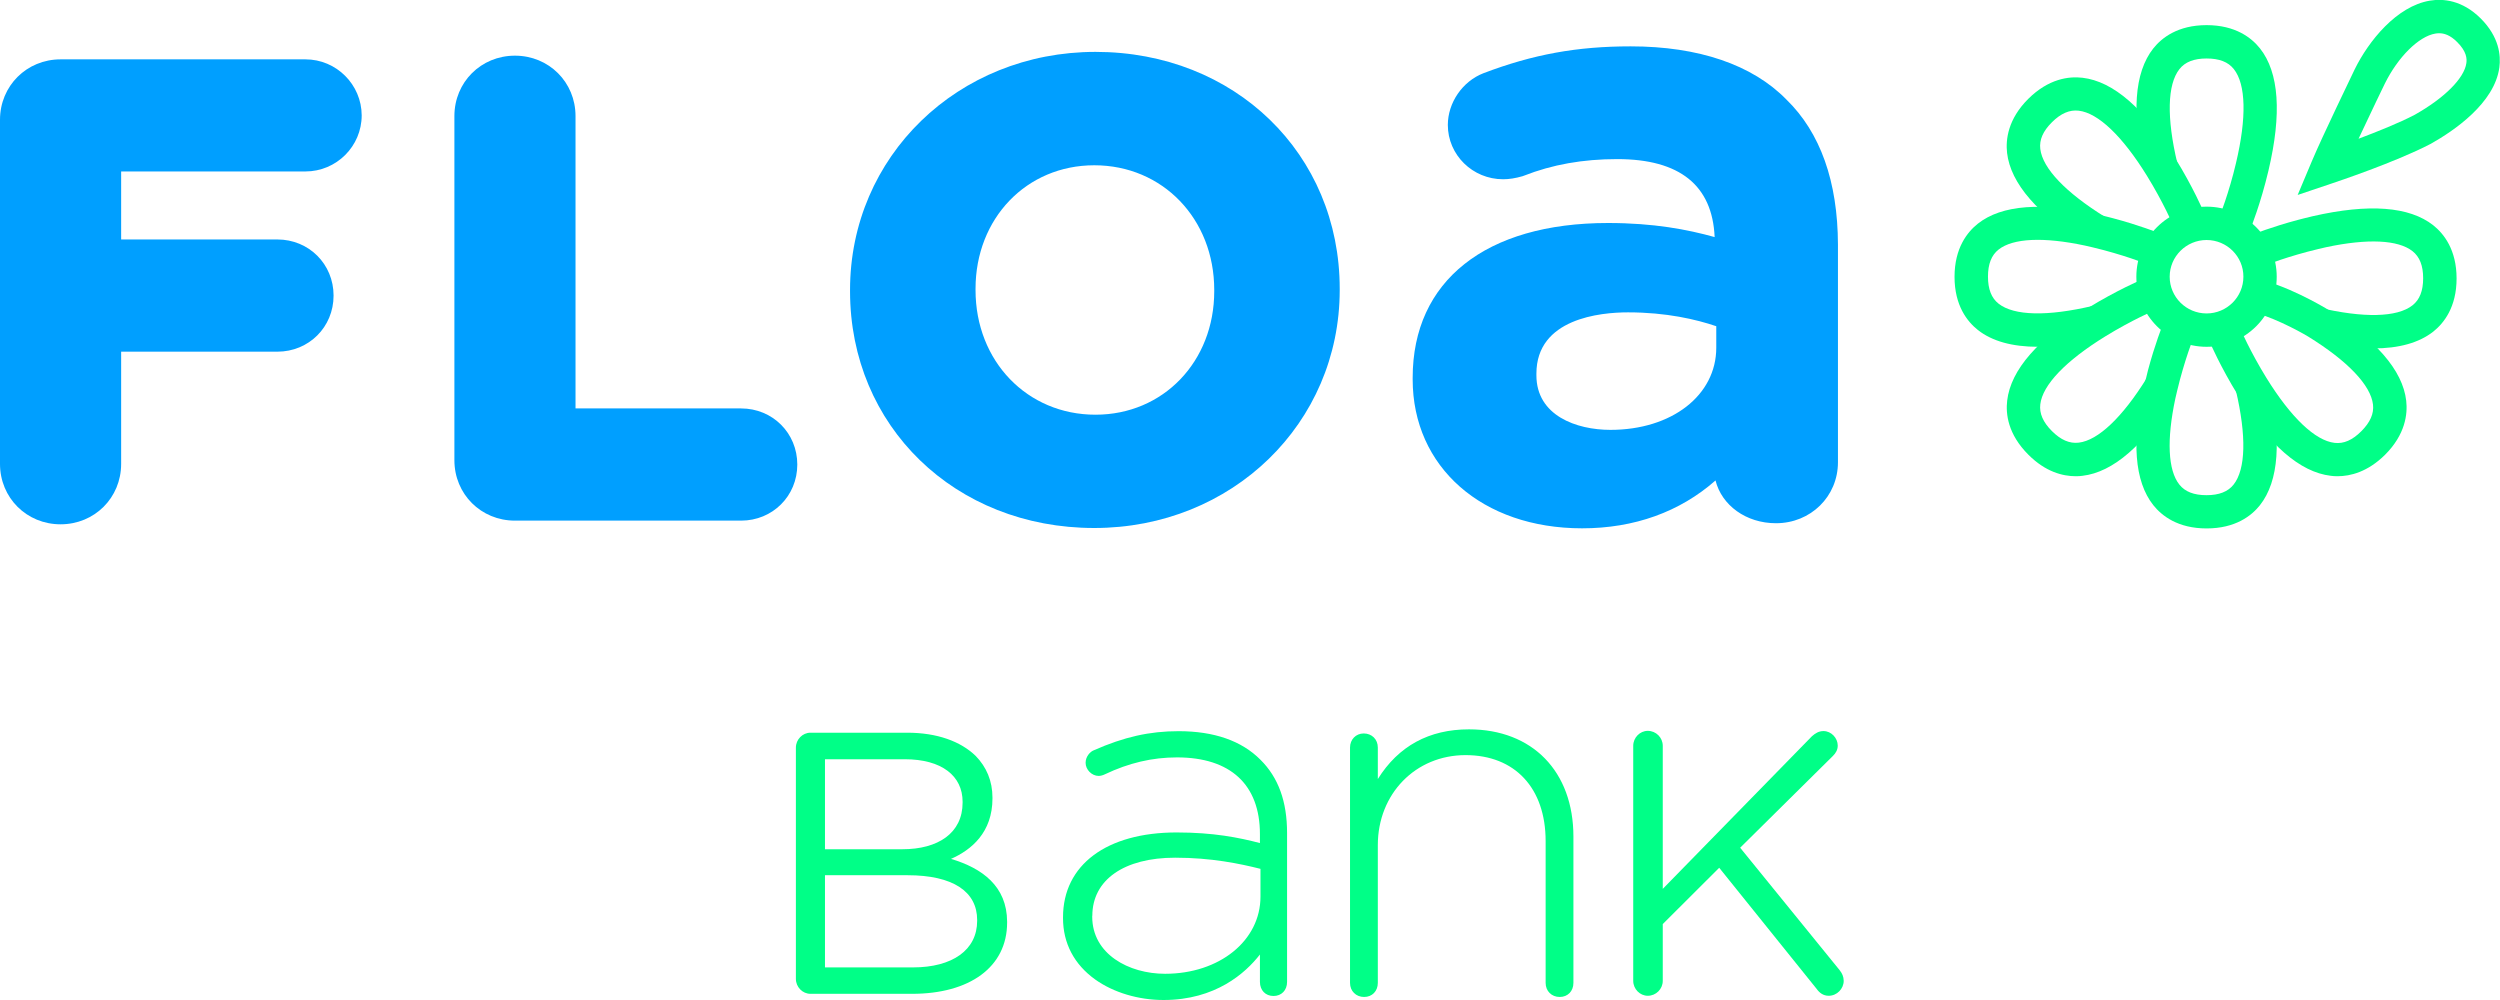
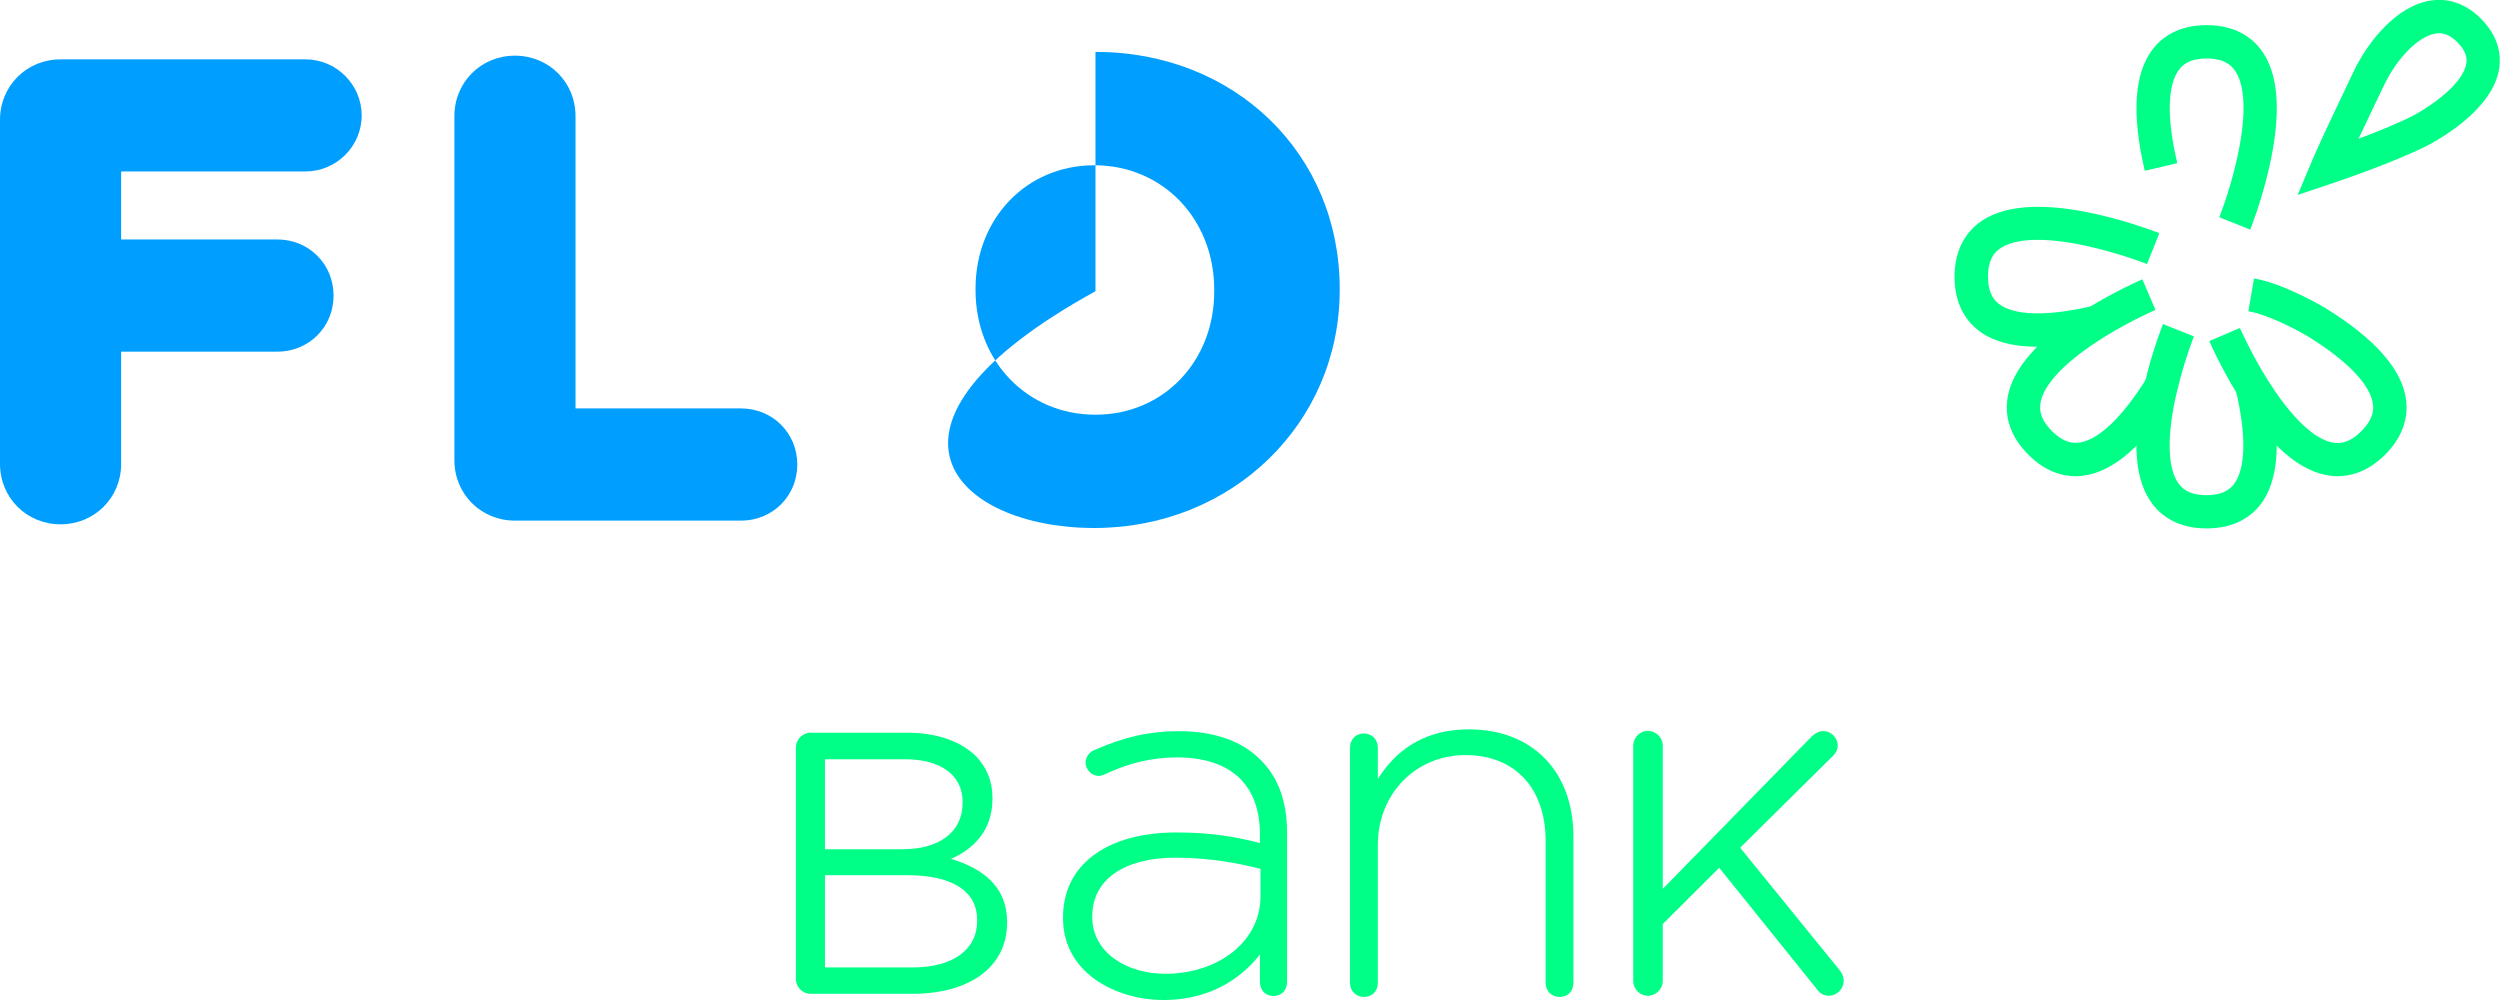
<svg xmlns="http://www.w3.org/2000/svg" width="210" height="84" viewBox="0 0 210 84" fill="none">
  <g clip-path="url(#clip0_27_627)">
    <path d="M82.081 77.35C82.081 79.797 80.011 81.262 76.683 81.262H69.298V73.519H76.237C80.066 73.519 82.081 74.902 82.081 77.277V77.35ZM69.298 63.776H75.99C79.127 63.776 80.859 65.186 80.859 67.351V67.415C80.859 69.989 78.79 71.336 75.808 71.336H69.298V63.776ZM79.884 72.146C81.607 71.391 83.367 69.917 83.367 67.069V67.005C83.367 65.595 82.865 64.431 81.954 63.494C80.695 62.275 78.717 61.547 76.209 61.547H68.076C67.419 61.547 66.854 62.111 66.854 62.802V82.226C66.854 82.917 67.419 83.481 68.076 83.481H76.62C81.425 83.481 84.598 81.252 84.598 77.495V77.431C84.589 74.429 82.492 72.928 79.884 72.146Z" fill="#00FF87" />
    <path d="M91.756 76.922C91.756 73.911 94.418 72.046 98.713 72.046C101.749 72.046 104.138 72.546 105.88 72.983V75.321C105.88 79.014 102.433 81.798 97.865 81.798C94.829 81.798 91.747 80.152 91.747 77.004V76.922H91.756ZM99.005 61.419C96.561 61.419 94.418 61.901 91.865 63.03C91.583 63.139 91.191 63.539 91.191 64.076C91.191 64.649 91.71 65.177 92.285 65.177C92.44 65.177 92.631 65.131 92.814 65.04C94.82 64.085 96.798 63.621 98.868 63.621C103.354 63.621 105.834 65.904 105.834 70.062V70.817C104.047 70.353 101.941 69.926 98.832 69.926C92.95 69.926 89.294 72.655 89.294 77.049V77.131C89.294 79.233 90.233 81.016 92.002 82.281C93.534 83.372 95.622 84 97.737 84C102.105 84 104.622 81.735 105.834 80.179V82.481C105.834 83.181 106.299 83.663 106.974 83.663C107.649 83.663 108.114 83.181 108.114 82.481V69.971C108.114 67.324 107.384 65.313 105.88 63.821C104.302 62.229 101.986 61.419 99.005 61.419Z" fill="#00FF87" />
    <path d="M123.396 61.265C120.04 61.265 117.469 62.666 115.737 65.441V62.793C115.737 62.102 115.235 61.61 114.551 61.61C113.895 61.61 113.402 62.12 113.402 62.793V82.563C113.402 83.254 113.904 83.745 114.588 83.745C115.262 83.745 115.737 83.254 115.737 82.563V70.99C115.737 66.687 118.901 63.43 123.104 63.43C127.253 63.43 129.833 66.196 129.833 70.654V82.563C129.833 83.254 130.335 83.745 131.019 83.745C131.693 83.745 132.167 83.254 132.167 82.563V70.272C132.167 64.804 128.721 61.265 123.396 61.265Z" fill="#00FF87" />
    <path d="M154.525 81.489L146.173 71.209L153.96 63.503C154.215 63.257 154.37 62.975 154.37 62.629C154.37 62.002 153.832 61.41 153.176 61.41C152.765 61.41 152.483 61.601 152.2 61.847L139.672 74.666V62.648C139.672 61.956 139.106 61.392 138.413 61.392C137.757 61.392 137.191 61.956 137.191 62.648V82.39C137.191 83.081 137.757 83.645 138.413 83.645C139.106 83.645 139.672 83.081 139.672 82.39V77.622L144.413 72.892L152.61 83.081C152.829 83.39 153.148 83.645 153.613 83.645C154.306 83.645 154.871 83.054 154.871 82.39C154.862 82.017 154.744 81.771 154.525 81.489Z" fill="#00FF87" />
    <path d="M25.659 4.986H5.088C2.234 4.986 0 7.224 0 10.062V38.966C0 41.813 2.234 44.042 5.088 44.042C7.942 44.042 10.176 41.813 10.176 38.966V29.541H23.297C25.941 29.541 28.02 27.475 28.02 24.828C28.02 22.189 25.95 20.115 23.297 20.115H10.176V14.402H25.659C28.257 14.402 30.382 12.291 30.382 9.689C30.372 7.105 28.257 4.986 25.659 4.986Z" fill="#009FFF" />
    <path d="M62.249 34.308H48.344V9.753C48.344 6.905 46.11 4.676 43.256 4.676C40.402 4.676 38.169 6.905 38.169 9.753V38.657C38.169 41.504 40.402 43.733 43.256 43.733H62.249C64.894 43.733 66.973 41.668 66.973 39.02C66.973 36.382 64.903 34.308 62.249 34.308Z" fill="#009FFF" />
-     <path d="M81.945 24.255C81.945 18.341 86.23 13.883 91.92 13.883C97.665 13.883 101.996 18.387 101.996 24.355V24.464C101.996 30.378 97.71 34.835 92.02 34.835C86.276 34.835 81.945 30.332 81.945 24.364V24.255ZM92.02 4.358C80.459 4.358 71.404 13.146 71.404 24.355V24.464C71.404 35.8 80.222 44.352 91.92 44.352C103.482 44.352 112.536 35.572 112.536 24.355V24.255C112.536 12.91 103.71 4.358 92.02 4.358Z" fill="#009FFF" />
-     <path d="M144.167 27.402V29.204C144.167 33.207 140.429 36.109 135.277 36.109C132.414 36.109 129.058 34.908 129.058 31.524V31.387C129.058 26.747 134.438 26.238 136.754 26.238C139.973 26.238 142.48 26.829 144.167 27.402ZM150.057 8.361C147.203 5.44 142.681 3.894 136.973 3.894C132.468 3.894 128.776 4.567 124.609 6.15C122.849 6.832 121.618 8.625 121.618 10.499C121.618 13.01 123.697 15.057 126.259 15.057C126.77 15.057 127.289 14.975 127.891 14.802L127.991 14.766C130.399 13.819 132.97 13.365 135.851 13.365C141.094 13.365 143.839 15.566 144.03 19.915C141.751 19.278 138.915 18.732 135.076 18.732C124.8 18.732 118.664 23.59 118.664 31.733V31.869C118.664 39.239 124.517 44.379 132.897 44.379C137.283 44.379 141.112 42.996 144.103 40.358C144.623 42.441 146.665 43.951 149.182 43.951C152.1 43.951 154.388 41.704 154.388 38.829V20.543C154.37 15.248 152.911 11.136 150.057 8.361Z" fill="#009FFF" />
-     <path d="M185.354 20.161C183.648 20.161 182.253 21.544 182.253 23.245C182.253 24.946 183.639 26.329 185.354 26.329C187.059 26.329 188.445 24.946 188.445 23.245C188.454 21.553 187.068 20.161 185.354 20.161ZM185.354 29.131C182.098 29.131 179.454 26.493 179.454 23.245C179.454 19.997 182.098 17.359 185.354 17.359C188.6 17.359 191.244 19.997 191.244 23.245C191.253 26.493 188.609 29.131 185.354 29.131Z" fill="#00FF87" />
+     <path d="M81.945 24.255C81.945 18.341 86.23 13.883 91.92 13.883C97.665 13.883 101.996 18.387 101.996 24.355V24.464C101.996 30.378 97.71 34.835 92.02 34.835C86.276 34.835 81.945 30.332 81.945 24.364V24.255ZM92.02 4.358V24.464C71.404 35.8 80.222 44.352 91.92 44.352C103.482 44.352 112.536 35.572 112.536 24.355V24.255C112.536 12.91 103.71 4.358 92.02 4.358Z" fill="#009FFF" />
    <path d="M189.019 19.287L186.42 18.25C186.43 18.232 187.241 16.194 187.825 13.692C188.727 9.889 188.663 7.087 187.642 5.804C187.168 5.204 186.42 4.913 185.354 4.913C184.296 4.913 183.548 5.204 183.074 5.804C182.053 7.096 181.989 9.898 182.892 13.701L180.165 14.347C179.035 9.562 179.272 6.105 180.877 4.067C181.588 3.175 182.937 2.111 185.354 2.111C187.779 2.111 189.128 3.175 189.84 4.067C191.445 6.096 191.682 9.544 190.551 14.329C189.913 17.049 189.056 19.196 189.019 19.287Z" fill="#00FF87" />
-     <path d="M175.36 20.616C171.166 18.032 168.895 15.412 168.594 12.846C168.467 11.718 168.667 10.008 170.372 8.306C172.087 6.605 173.792 6.396 174.931 6.532C177.512 6.832 180.129 9.107 182.718 13.292C184.186 15.657 185.098 17.768 185.135 17.85L182.563 18.951C182.554 18.933 181.688 16.94 180.338 14.757C178.278 11.427 176.244 9.489 174.612 9.298C173.846 9.207 173.108 9.525 172.36 10.271C171.612 11.017 171.293 11.745 171.384 12.509C171.576 14.138 173.509 16.167 176.837 18.232L175.36 20.616Z" fill="#00FF87" />
    <path d="M171.184 29.131C169.023 29.131 167.336 28.658 166.142 27.721C165.248 27.011 164.181 25.665 164.181 23.254C164.181 20.843 165.248 19.497 166.142 18.787C168.148 17.204 171.549 16.949 176.254 18.023L177.001 18.205L177.494 18.332C179.691 18.914 181.305 19.56 181.387 19.587L180.348 22.18C180.329 22.171 178.296 21.371 175.789 20.779L175.123 20.625C171.649 19.888 169.096 20.006 167.883 20.961C167.281 21.434 166.99 22.18 166.99 23.236C166.99 24.291 167.281 25.037 167.883 25.51C169.178 26.529 171.986 26.593 175.798 25.692L176.445 28.412C174.457 28.904 172.698 29.131 171.184 29.131Z" fill="#00FF87" />
-     <path d="M199.35 29.268C201.511 29.268 203.198 28.794 204.393 27.857C205.286 27.148 206.353 25.801 206.353 23.39C206.353 20.98 205.286 19.633 204.393 18.923C202.387 17.34 198.985 17.086 194.28 18.159L193.533 18.341L193.04 18.468C190.843 19.051 189.229 19.697 189.147 19.724L190.186 22.317C190.205 22.308 192.238 21.507 194.746 20.916L195.411 20.761C198.885 20.024 201.438 20.142 202.651 21.098C203.253 21.571 203.545 22.317 203.545 23.372C203.545 24.428 203.253 25.174 202.651 25.647C201.356 26.666 198.548 26.729 194.736 25.829L193.934 27.63C195.922 28.112 197.837 29.268 199.35 29.268Z" fill="#00FF87" />
    <path d="M174.366 40.003C173.272 40.003 171.822 39.639 170.382 38.193C168.668 36.482 168.467 34.772 168.604 33.644C168.905 31.069 171.184 28.458 175.388 25.874C177.758 24.409 179.874 23.5 179.956 23.463L181.059 26.029C181.041 26.038 179.044 26.902 176.856 28.249C173.518 30.305 171.576 32.334 171.385 33.962C171.294 34.726 171.613 35.463 172.36 36.209C173.108 36.955 173.838 37.274 174.613 37.183C176.245 36.992 178.278 35.063 180.339 31.742L182.719 33.216C180.12 37.392 177.503 39.666 174.932 39.967C174.759 39.994 174.567 40.003 174.366 40.003Z" fill="#00FF87" />
    <path d="M185.354 44.388C182.937 44.388 181.588 43.324 180.877 42.432C179.29 40.431 179.035 37.037 180.111 32.343L180.275 31.742L180.43 31.105C181.013 28.913 181.661 27.302 181.688 27.221L184.287 28.258C184.278 28.276 183.475 30.314 182.883 32.816L182.728 33.48C181.989 36.946 182.108 39.503 183.065 40.703C183.539 41.304 184.287 41.595 185.345 41.595C186.402 41.595 187.15 41.304 187.624 40.703C188.645 39.412 188.709 36.609 187.816 32.807L190.542 32.161C191.682 36.946 191.435 40.412 189.831 42.441C189.129 43.324 187.779 44.388 185.354 44.388Z" fill="#00FF87" />
    <path d="M196.35 40.003C196.149 40.003 195.958 39.994 195.785 39.967C193.213 39.666 190.587 37.392 187.998 33.207C186.53 30.842 185.618 28.731 185.582 28.649L188.153 27.548C188.162 27.566 189.028 29.559 190.378 31.742C192.438 35.072 194.472 37.01 196.104 37.201C196.87 37.292 197.599 36.974 198.347 36.227C199.095 35.481 199.423 34.745 199.332 33.98C199.14 32.352 197.207 30.323 193.879 28.267C193.068 27.776 190.542 26.429 188.864 26.147L189.338 23.39C191.882 23.818 195.201 25.801 195.347 25.883C199.551 28.485 201.83 31.096 202.122 33.662C202.25 34.79 202.049 36.5 200.335 38.211C198.885 39.639 197.444 40.003 196.35 40.003Z" fill="#00FF87" />
    <path d="M204.894 2.793C204.775 2.793 204.675 2.802 204.575 2.82C203.18 3.048 201.429 4.785 200.317 7.042C200.298 7.069 199.15 9.453 198.119 11.654C199.688 11.063 201.529 10.326 202.833 9.644C205.341 8.233 207 6.569 207.174 5.304C207.228 4.931 207.201 4.331 206.408 3.539C205.806 2.929 205.286 2.793 204.894 2.793ZM193.004 16.376L194.198 13.537C195.074 11.454 197.691 6.05 197.8 5.813C198.967 3.439 201.32 0.519 204.11 0.055C205.195 -0.127 206.818 -0.009 208.386 1.556C209.927 3.102 210.082 4.649 209.945 5.677C209.535 8.661 206.161 10.972 204.183 12.082L204.146 12.1C201.238 13.619 196.141 15.321 195.922 15.393L193.004 16.376Z" fill="#00FF87" />
  </g>
  <defs>
    <clipPath id="clip0_27_627">
      <rect width="210" height="84" fill="white" />
    </clipPath>
  </defs>
</svg>